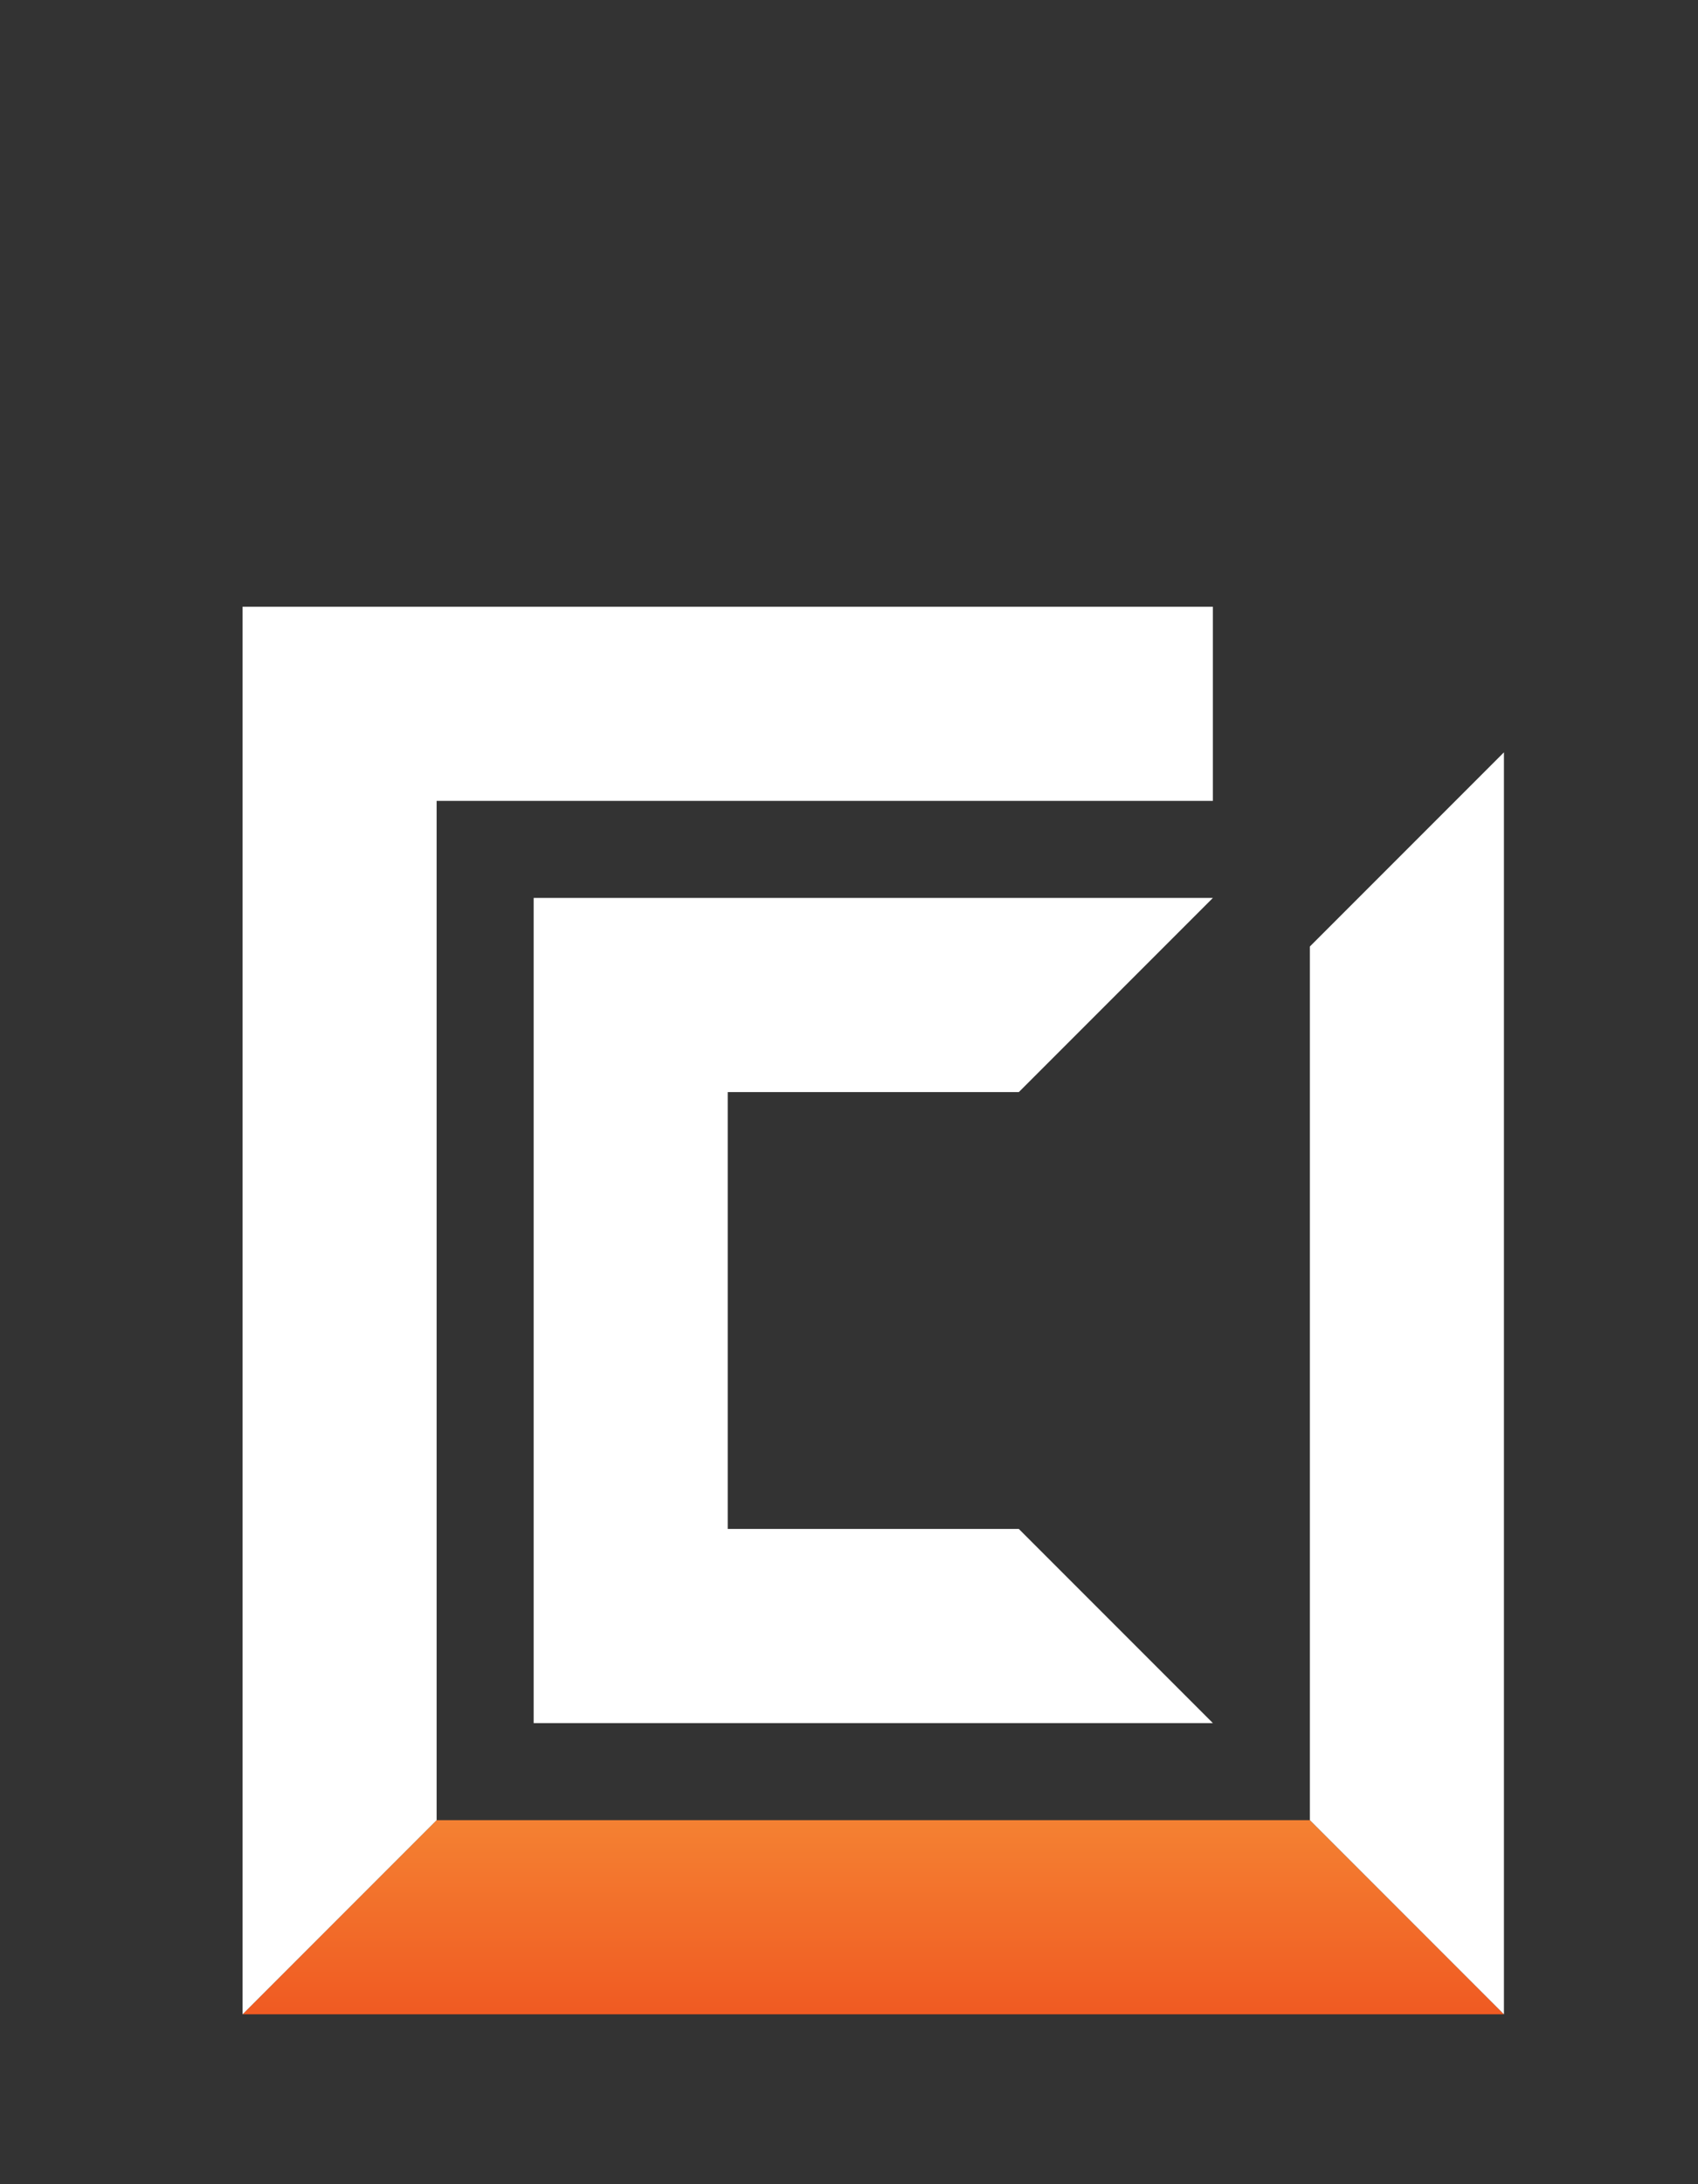
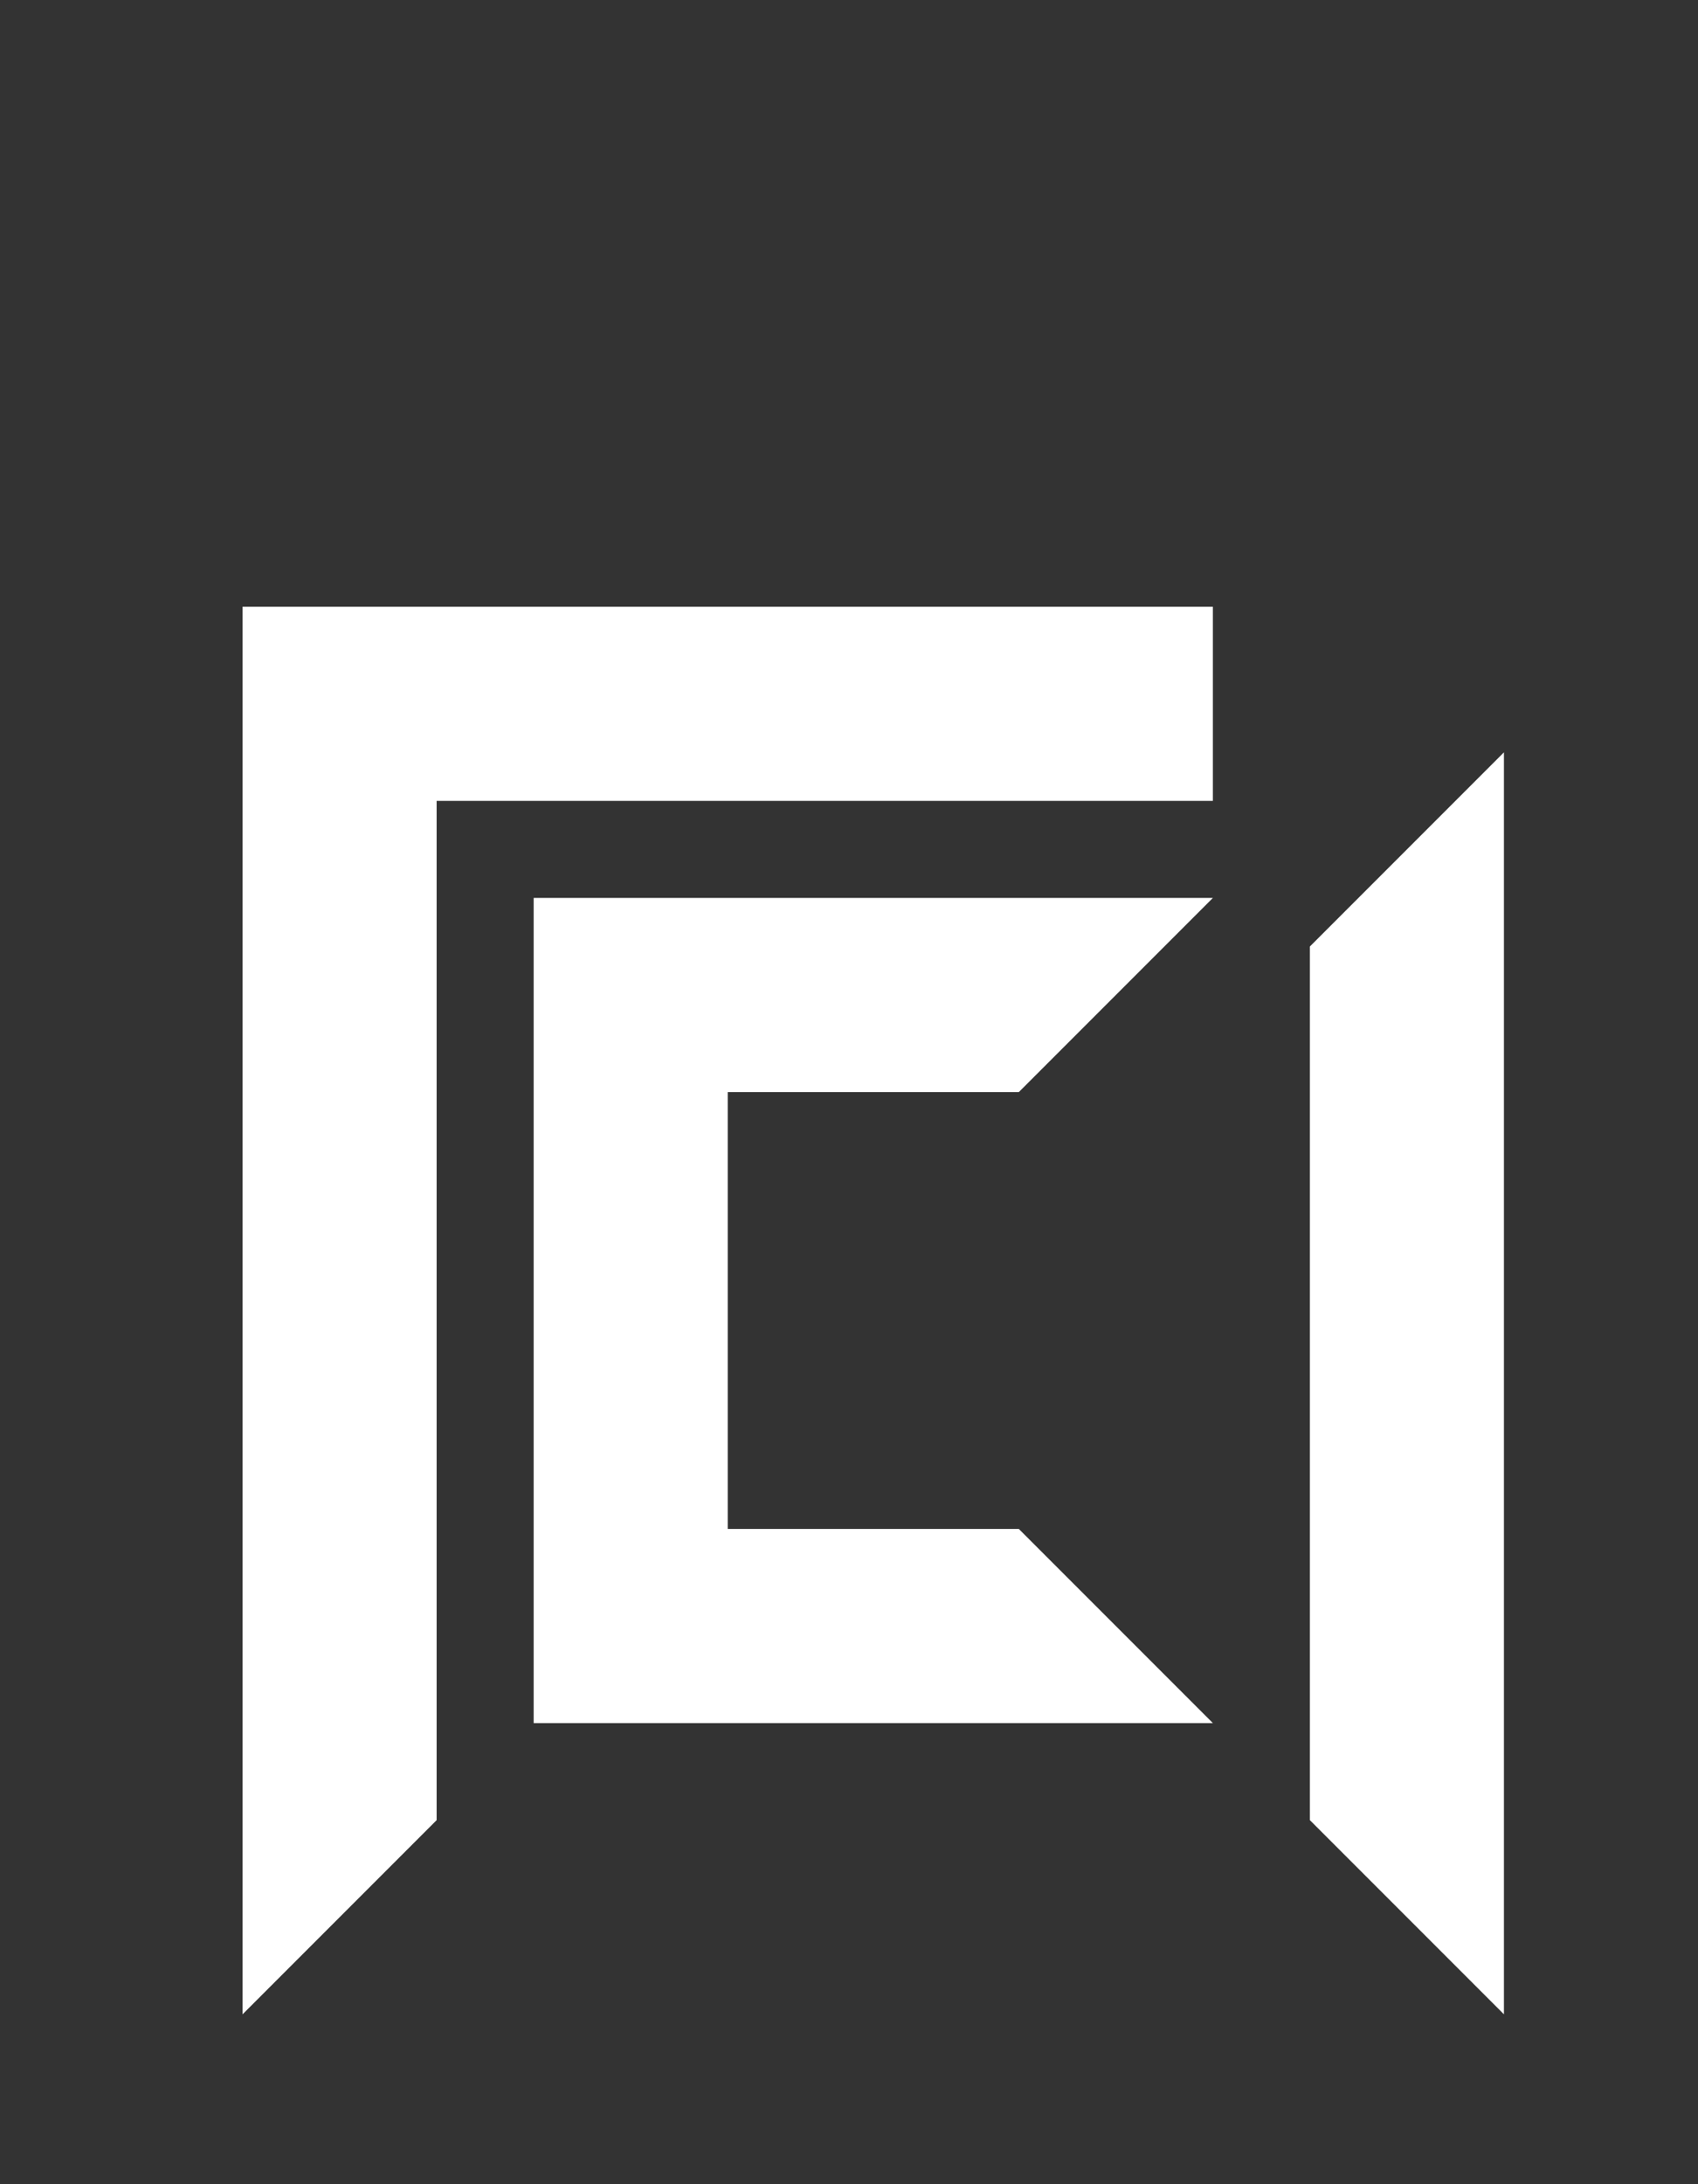
<svg xmlns="http://www.w3.org/2000/svg" id="Layer_1" version="1.1" viewBox="0 0 700 900">
  <rect x="0" y="0" width="700" height="900" fill="#333333" stroke="none" />
  <defs>
    <style> .st0 { fill: #fff; } .st1 { fill: url(#linear-gradient); } </style>
    <linearGradient id="linear-gradient" x1="360" y1="830" x2="360" y2="750" gradientUnits="userSpaceOnUse">
      <stop offset="0" stop-color="#f05a22" />
      <stop offset="1" stop-color="#f48132" />
    </linearGradient>
  </defs>
-   <polygon class="st1" points="100 830 620 830 540 750 180 750 100 830" />
  <polygon class="st0" points="100 250 100 830 180 750 180 330 500 330 500 250 100 250" />
  <polygon class="st0" points="540 390 540 750 620 830 620 310 540 390" />
  <polygon class="st0" points="300 630 300 450 420 450 500 370 220 370 220 710 500 710 420 630 300 630" />
</svg>